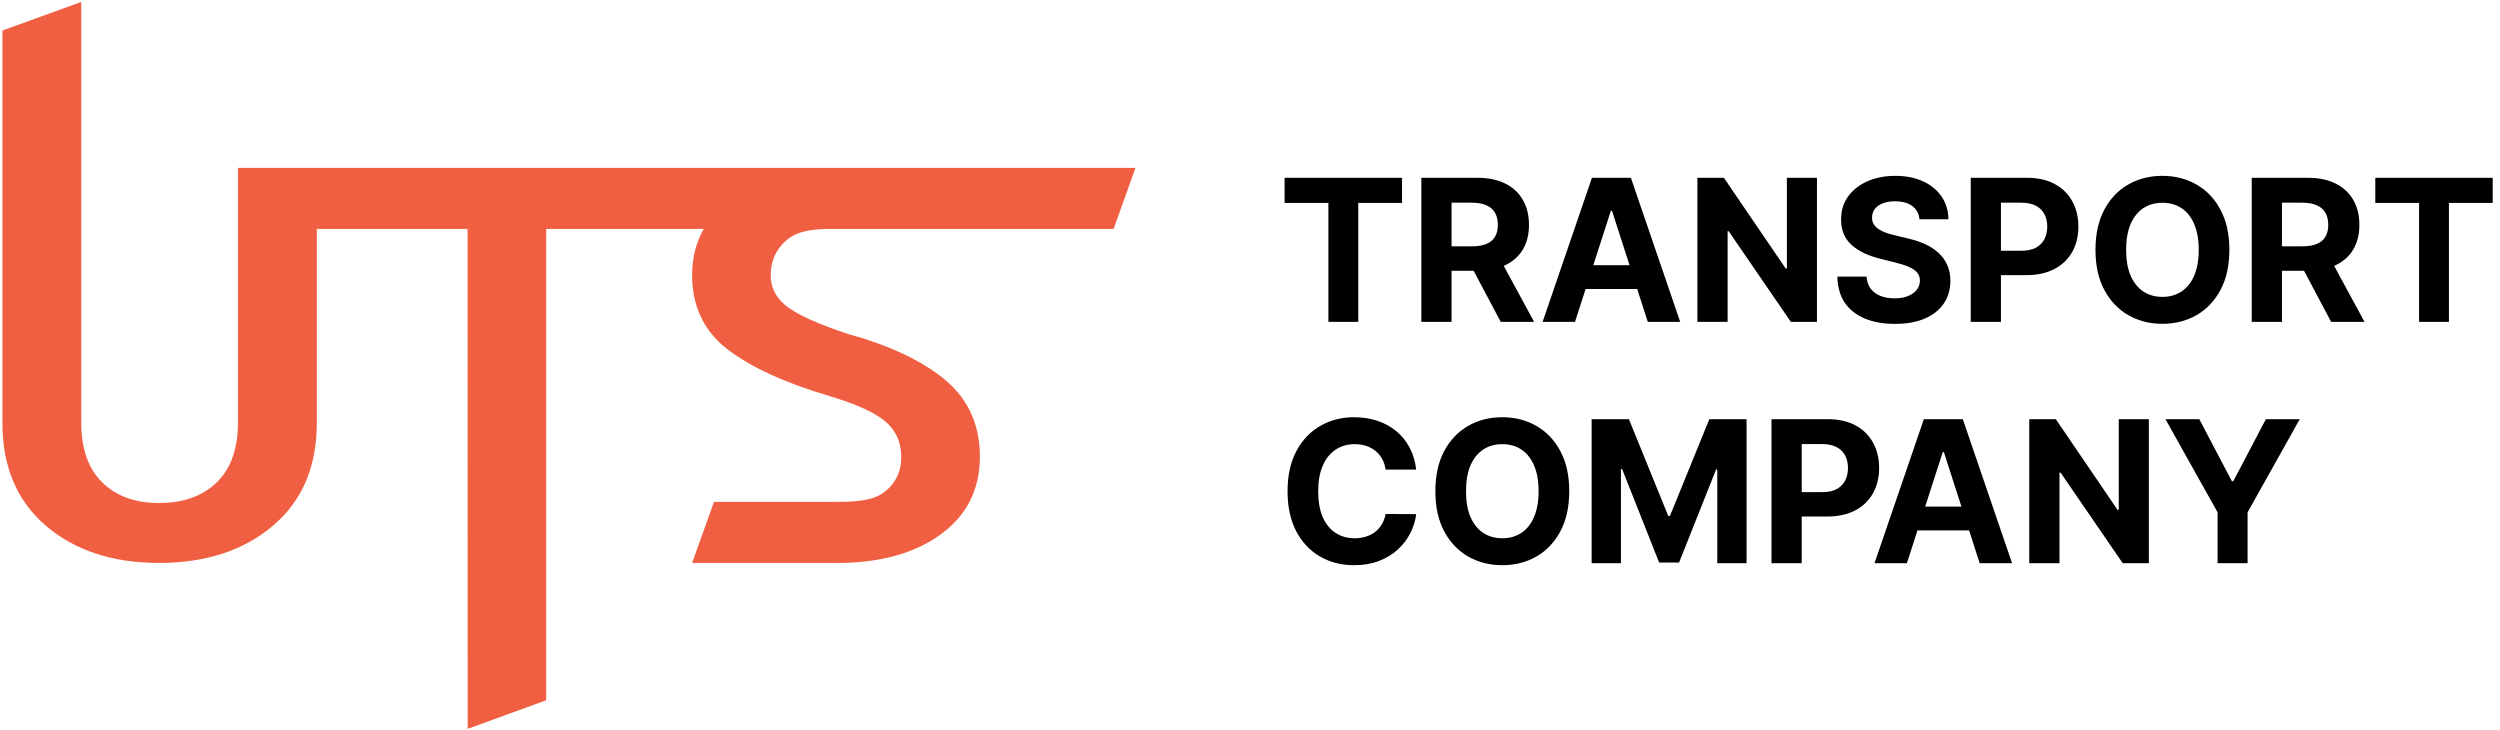
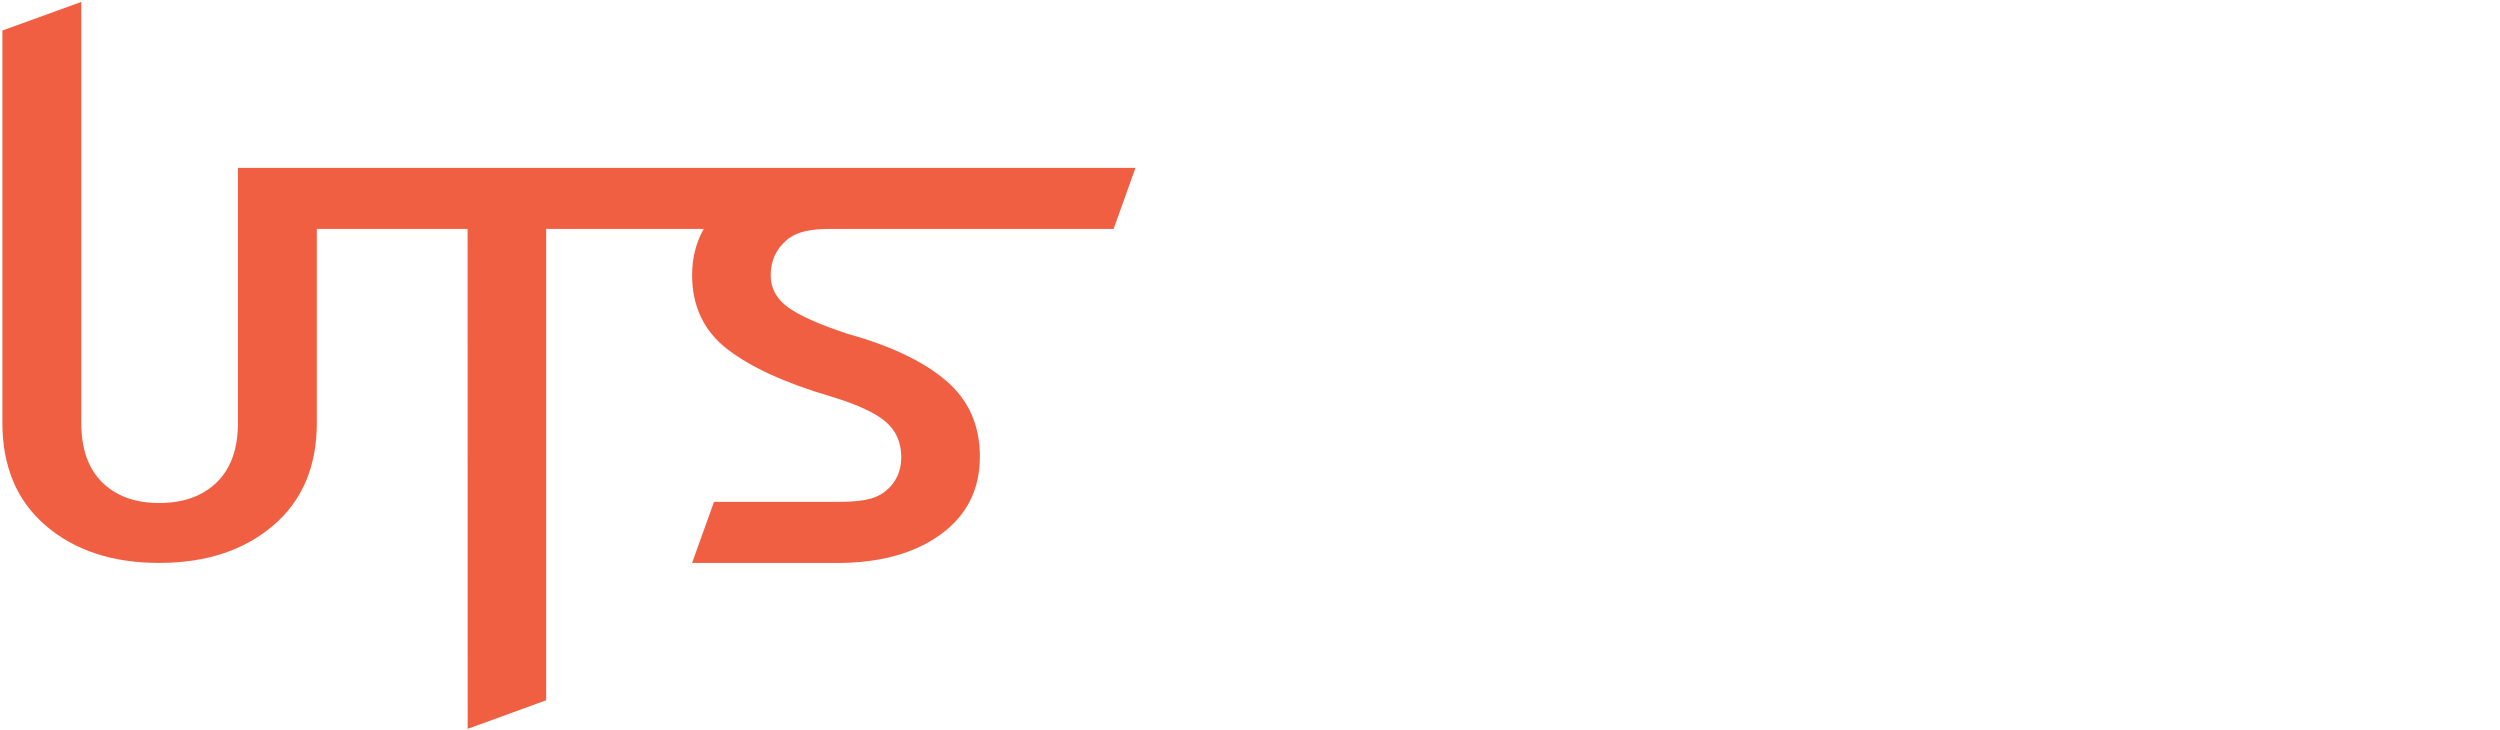
<svg xmlns="http://www.w3.org/2000/svg" width="89" height="26" viewBox="0 0 89 26" fill="none">
  <g clip-path="url(#clip0_108_266)">
    <path d="M29.745 17.87C29.754 17.868 29.767 17.866 29.785 17.866C29.771 17.866 29.758 17.869 29.745 17.87ZM8.471 5.976V15.05C8.471 15.977 8.218 16.685 7.714 17.174C7.209 17.663 6.525 17.907 5.663 17.907C4.813 17.907 4.139 17.663 3.641 17.174C3.142 16.685 2.893 15.977 2.893 15.05V0.069L0.085 1.086V15.05C0.085 16.612 0.601 17.834 1.633 18.716C2.664 19.599 4.008 20.04 5.663 20.04C7.324 20.04 8.675 19.599 9.717 18.716C10.758 17.834 11.279 16.612 11.279 15.05V8.149H16.646L16.649 25.947L19.444 24.929V8.149H25.053C24.778 8.635 24.639 9.181 24.639 9.788C24.639 10.902 25.056 11.782 25.889 12.427C26.723 13.072 27.945 13.632 29.555 14.107C30.494 14.389 31.151 14.69 31.525 15.009C31.898 15.328 32.085 15.751 32.085 16.277C32.085 16.79 31.889 17.2 31.496 17.507C31.103 17.814 30.533 17.866 29.785 17.866H25.418L24.639 20.04H29.737C29.753 20.041 29.768 20.042 29.785 20.042C31.319 20.042 32.552 19.704 33.484 19.028C34.417 18.352 34.884 17.428 34.884 16.258C34.884 15.137 34.481 14.234 33.676 13.549C32.871 12.863 31.702 12.308 30.169 11.882C29.166 11.55 28.459 11.236 28.051 10.938C27.642 10.641 27.437 10.261 27.437 9.797C27.437 9.29 27.625 8.874 28.003 8.549C28.38 8.223 28.913 8.149 29.603 8.149H39.645L40.423 5.976H8.471Z" fill="#F15F42" />
-     <path d="M45.732 7.224V6.33H49.912V7.224H48.354V11.458H47.291V7.224H45.732ZM50.6 11.458V6.33H52.608C52.993 6.33 53.321 6.399 53.592 6.538C53.866 6.674 54.074 6.869 54.216 7.121C54.36 7.371 54.432 7.666 54.432 8.005C54.432 8.345 54.359 8.638 54.213 8.884C54.068 9.127 53.857 9.314 53.58 9.445C53.305 9.575 52.972 9.64 52.581 9.64H51.237V8.769H52.407C52.612 8.769 52.783 8.74 52.919 8.683C53.055 8.627 53.156 8.541 53.222 8.428C53.29 8.314 53.324 8.173 53.324 8.005C53.324 7.835 53.29 7.691 53.222 7.574C53.156 7.457 53.054 7.369 52.916 7.309C52.781 7.247 52.609 7.216 52.402 7.216H51.676V11.458H50.6ZM53.349 9.124L54.614 11.458H53.426L52.188 9.124H53.349ZM56.07 11.458H54.917L56.673 6.33H58.06L59.815 11.458H58.661L57.387 7.502H57.347L56.07 11.458ZM55.998 9.442H58.721V10.288H55.998V9.442ZM64.684 6.33V11.458H63.754L61.54 8.23H61.503V11.458H60.427V6.33H61.371L63.568 9.555H63.613V6.33H64.684ZM68.333 7.805C68.314 7.603 68.228 7.446 68.078 7.334C67.927 7.222 67.722 7.166 67.464 7.166C67.288 7.166 67.14 7.191 67.019 7.241C66.898 7.29 66.805 7.357 66.741 7.444C66.678 7.531 66.646 7.629 66.646 7.739C66.643 7.831 66.662 7.911 66.703 7.98C66.746 8.048 66.805 8.107 66.88 8.158C66.954 8.206 67.041 8.249 67.138 8.285C67.236 8.32 67.34 8.35 67.451 8.375L67.909 8.486C68.13 8.536 68.334 8.602 68.52 8.686C68.705 8.769 68.866 8.872 69.002 8.994C69.138 9.116 69.243 9.259 69.317 9.425C69.394 9.59 69.433 9.779 69.434 9.993C69.433 10.307 69.353 10.579 69.196 10.809C69.04 11.038 68.815 11.216 68.52 11.342C68.227 11.468 67.873 11.53 67.459 11.53C67.048 11.53 66.69 11.467 66.385 11.34C66.082 11.213 65.845 11.025 65.674 10.777C65.506 10.526 65.417 10.217 65.409 9.848H66.45C66.462 10.02 66.51 10.163 66.597 10.278C66.684 10.392 66.801 10.478 66.947 10.536C67.094 10.593 67.261 10.621 67.447 10.621C67.629 10.621 67.787 10.595 67.921 10.541C68.057 10.488 68.162 10.414 68.237 10.318C68.311 10.223 68.349 10.114 68.349 9.99C68.349 9.875 68.314 9.778 68.247 9.7C68.18 9.621 68.083 9.555 67.953 9.5C67.826 9.445 67.669 9.394 67.484 9.349L66.93 9.209C66.501 9.104 66.162 8.94 65.913 8.716C65.665 8.492 65.541 8.191 65.543 7.812C65.541 7.502 65.623 7.23 65.789 6.998C65.956 6.766 66.186 6.585 66.477 6.455C66.769 6.325 67.1 6.26 67.471 6.26C67.849 6.26 68.179 6.325 68.46 6.455C68.743 6.585 68.964 6.766 69.121 6.998C69.278 7.23 69.36 7.499 69.365 7.805H68.333ZM70.158 11.458V6.33H72.166C72.552 6.33 72.881 6.404 73.152 6.553C73.424 6.699 73.631 6.904 73.773 7.166C73.918 7.426 73.99 7.727 73.99 8.067C73.99 8.408 73.917 8.708 73.771 8.969C73.625 9.229 73.414 9.432 73.137 9.577C72.862 9.722 72.529 9.795 72.138 9.795H70.859V8.926H71.965C72.172 8.926 72.342 8.89 72.477 8.819C72.612 8.745 72.713 8.644 72.78 8.516C72.847 8.385 72.882 8.236 72.882 8.067C72.882 7.897 72.847 7.749 72.78 7.622C72.713 7.493 72.612 7.394 72.477 7.324C72.341 7.252 72.168 7.216 71.96 7.216H71.234V11.458H70.158ZM79.365 8.894C79.365 9.453 79.26 9.929 79.05 10.321C78.841 10.713 78.556 11.013 78.195 11.22C77.835 11.425 77.431 11.528 76.982 11.528C76.53 11.528 76.124 11.424 75.765 11.217C75.405 11.01 75.121 10.711 74.912 10.318C74.704 9.926 74.599 9.451 74.599 8.894C74.599 8.335 74.704 7.859 74.912 7.467C75.121 7.074 75.405 6.775 75.765 6.57C76.124 6.363 76.53 6.26 76.982 6.26C77.431 6.26 77.835 6.363 78.195 6.57C78.556 6.775 78.841 7.074 79.05 7.467C79.26 7.859 79.365 8.335 79.365 8.894ZM78.275 8.894C78.275 8.531 78.221 8.226 78.113 7.977C78.007 7.729 77.857 7.54 77.663 7.411C77.469 7.283 77.242 7.219 76.982 7.219C76.722 7.219 76.495 7.283 76.301 7.411C76.108 7.54 75.957 7.729 75.849 7.977C75.743 8.226 75.69 8.531 75.69 8.894C75.69 9.256 75.743 9.561 75.849 9.81C75.957 10.059 76.108 10.247 76.301 10.376C76.495 10.505 76.722 10.569 76.982 10.569C77.242 10.569 77.469 10.505 77.663 10.376C77.857 10.247 78.007 10.059 78.113 9.81C78.221 9.561 78.275 9.256 78.275 8.894ZM80.162 11.458V6.33H82.17C82.555 6.33 82.883 6.399 83.154 6.538C83.427 6.674 83.635 6.869 83.778 7.121C83.922 7.371 83.994 7.666 83.994 8.005C83.994 8.345 83.921 8.638 83.775 8.884C83.63 9.127 83.418 9.314 83.142 9.445C82.867 9.575 82.534 9.64 82.143 9.64H80.798V8.769H81.969C82.174 8.769 82.345 8.74 82.481 8.683C82.617 8.627 82.718 8.541 82.784 8.428C82.852 8.314 82.886 8.173 82.886 8.005C82.886 7.835 82.852 7.691 82.784 7.574C82.718 7.457 82.616 7.369 82.478 7.309C82.343 7.247 82.171 7.216 81.964 7.216H81.238V11.458H80.162ZM82.911 9.124L84.176 11.458H82.988L81.75 9.124H82.911ZM84.561 7.224V6.33H88.74V7.224H87.182V11.458H86.119V7.224H84.561ZM50.417 16.718H49.328C49.308 16.576 49.268 16.45 49.206 16.34C49.145 16.228 49.066 16.133 48.97 16.055C48.874 15.976 48.763 15.916 48.637 15.874C48.513 15.833 48.378 15.812 48.232 15.812C47.969 15.812 47.739 15.878 47.544 16.01C47.349 16.14 47.197 16.33 47.089 16.581C46.981 16.829 46.928 17.131 46.928 17.487C46.928 17.852 46.981 18.16 47.089 18.408C47.199 18.657 47.351 18.845 47.547 18.972C47.742 19.099 47.968 19.162 48.225 19.162C48.369 19.162 48.502 19.143 48.625 19.104C48.749 19.066 48.859 19.01 48.955 18.937C49.051 18.861 49.131 18.771 49.194 18.664C49.258 18.557 49.303 18.435 49.328 18.298L50.417 18.303C50.388 18.538 50.318 18.766 50.205 18.984C50.094 19.201 49.944 19.396 49.756 19.568C49.568 19.738 49.345 19.873 49.085 19.973C48.826 20.072 48.534 20.121 48.208 20.121C47.754 20.121 47.348 20.017 46.99 19.811C46.634 19.604 46.352 19.304 46.145 18.912C45.94 18.519 45.837 18.044 45.837 17.487C45.837 16.928 45.941 16.452 46.15 16.06C46.359 15.668 46.642 15.369 47 15.163C47.358 14.956 47.76 14.853 48.208 14.853C48.502 14.853 48.776 14.895 49.028 14.978C49.281 15.062 49.505 15.183 49.701 15.344C49.896 15.502 50.055 15.697 50.178 15.927C50.302 16.157 50.382 16.421 50.417 16.718ZM55.865 17.487C55.865 18.046 55.76 18.522 55.549 18.914C55.34 19.306 55.056 19.606 54.694 19.813C54.335 20.018 53.931 20.121 53.482 20.121C53.029 20.121 52.624 20.017 52.264 19.811C51.905 19.604 51.621 19.304 51.412 18.912C51.203 18.519 51.099 18.044 51.099 17.487C51.099 16.928 51.203 16.452 51.412 16.06C51.621 15.668 51.905 15.369 52.264 15.163C52.624 14.956 53.029 14.853 53.482 14.853C53.931 14.853 54.335 14.956 54.694 15.163C55.056 15.369 55.34 15.668 55.549 16.06C55.76 16.452 55.865 16.928 55.865 17.487ZM54.774 17.487C54.774 17.125 54.72 16.819 54.612 16.57C54.506 16.322 54.356 16.133 54.163 16.005C53.969 15.876 53.742 15.812 53.482 15.812C53.221 15.812 52.995 15.876 52.801 16.005C52.607 16.133 52.456 16.322 52.349 16.57C52.242 16.819 52.19 17.125 52.19 17.487C52.19 17.849 52.242 18.155 52.349 18.403C52.456 18.652 52.607 18.841 52.801 18.969C52.995 19.098 53.221 19.162 53.482 19.162C53.742 19.162 53.969 19.098 54.163 18.969C54.356 18.841 54.506 18.652 54.612 18.403C54.72 18.155 54.774 17.849 54.774 17.487ZM56.662 14.923H57.989L59.39 18.368H59.45L60.852 14.923H62.178V20.051H61.135V16.713H61.093L59.775 20.026H59.065L57.748 16.701H57.705V20.051H56.662V14.923ZM63.065 20.051V14.923H65.073C65.459 14.923 65.787 14.997 66.059 15.146C66.331 15.293 66.538 15.497 66.68 15.759C66.825 16.02 66.897 16.32 66.897 16.661C66.897 17.001 66.824 17.302 66.678 17.562C66.532 17.822 66.321 18.025 66.044 18.171C65.769 18.316 65.436 18.388 65.045 18.388H63.766V17.52H64.871C65.078 17.52 65.249 17.484 65.383 17.412C65.519 17.338 65.62 17.237 65.686 17.109C65.754 16.979 65.788 16.829 65.788 16.661C65.788 16.49 65.754 16.342 65.686 16.215C65.62 16.086 65.519 15.987 65.383 15.917C65.248 15.845 65.075 15.809 64.866 15.809H64.141V20.051H63.065ZM67.885 20.051H66.732L68.489 14.923H69.876L71.63 20.051H70.477L69.202 16.095H69.162L67.885 20.051ZM67.813 18.035H70.536V18.882H67.813V18.035ZM76.499 14.923V20.051H75.57L73.355 16.823H73.318V20.051H72.242V14.923H73.187L75.383 18.148H75.428V14.923H76.499ZM77.09 14.923H78.295L79.455 17.131H79.505L80.665 14.923H81.871L80.014 18.238V20.051H78.946V18.238L77.09 14.923Z" fill="black" />
  </g>
  <defs>
    <clipPath id="clip0_108_266">
      <rect width="89" height="26" fill="white" />
    </clipPath>
  </defs>
</svg>